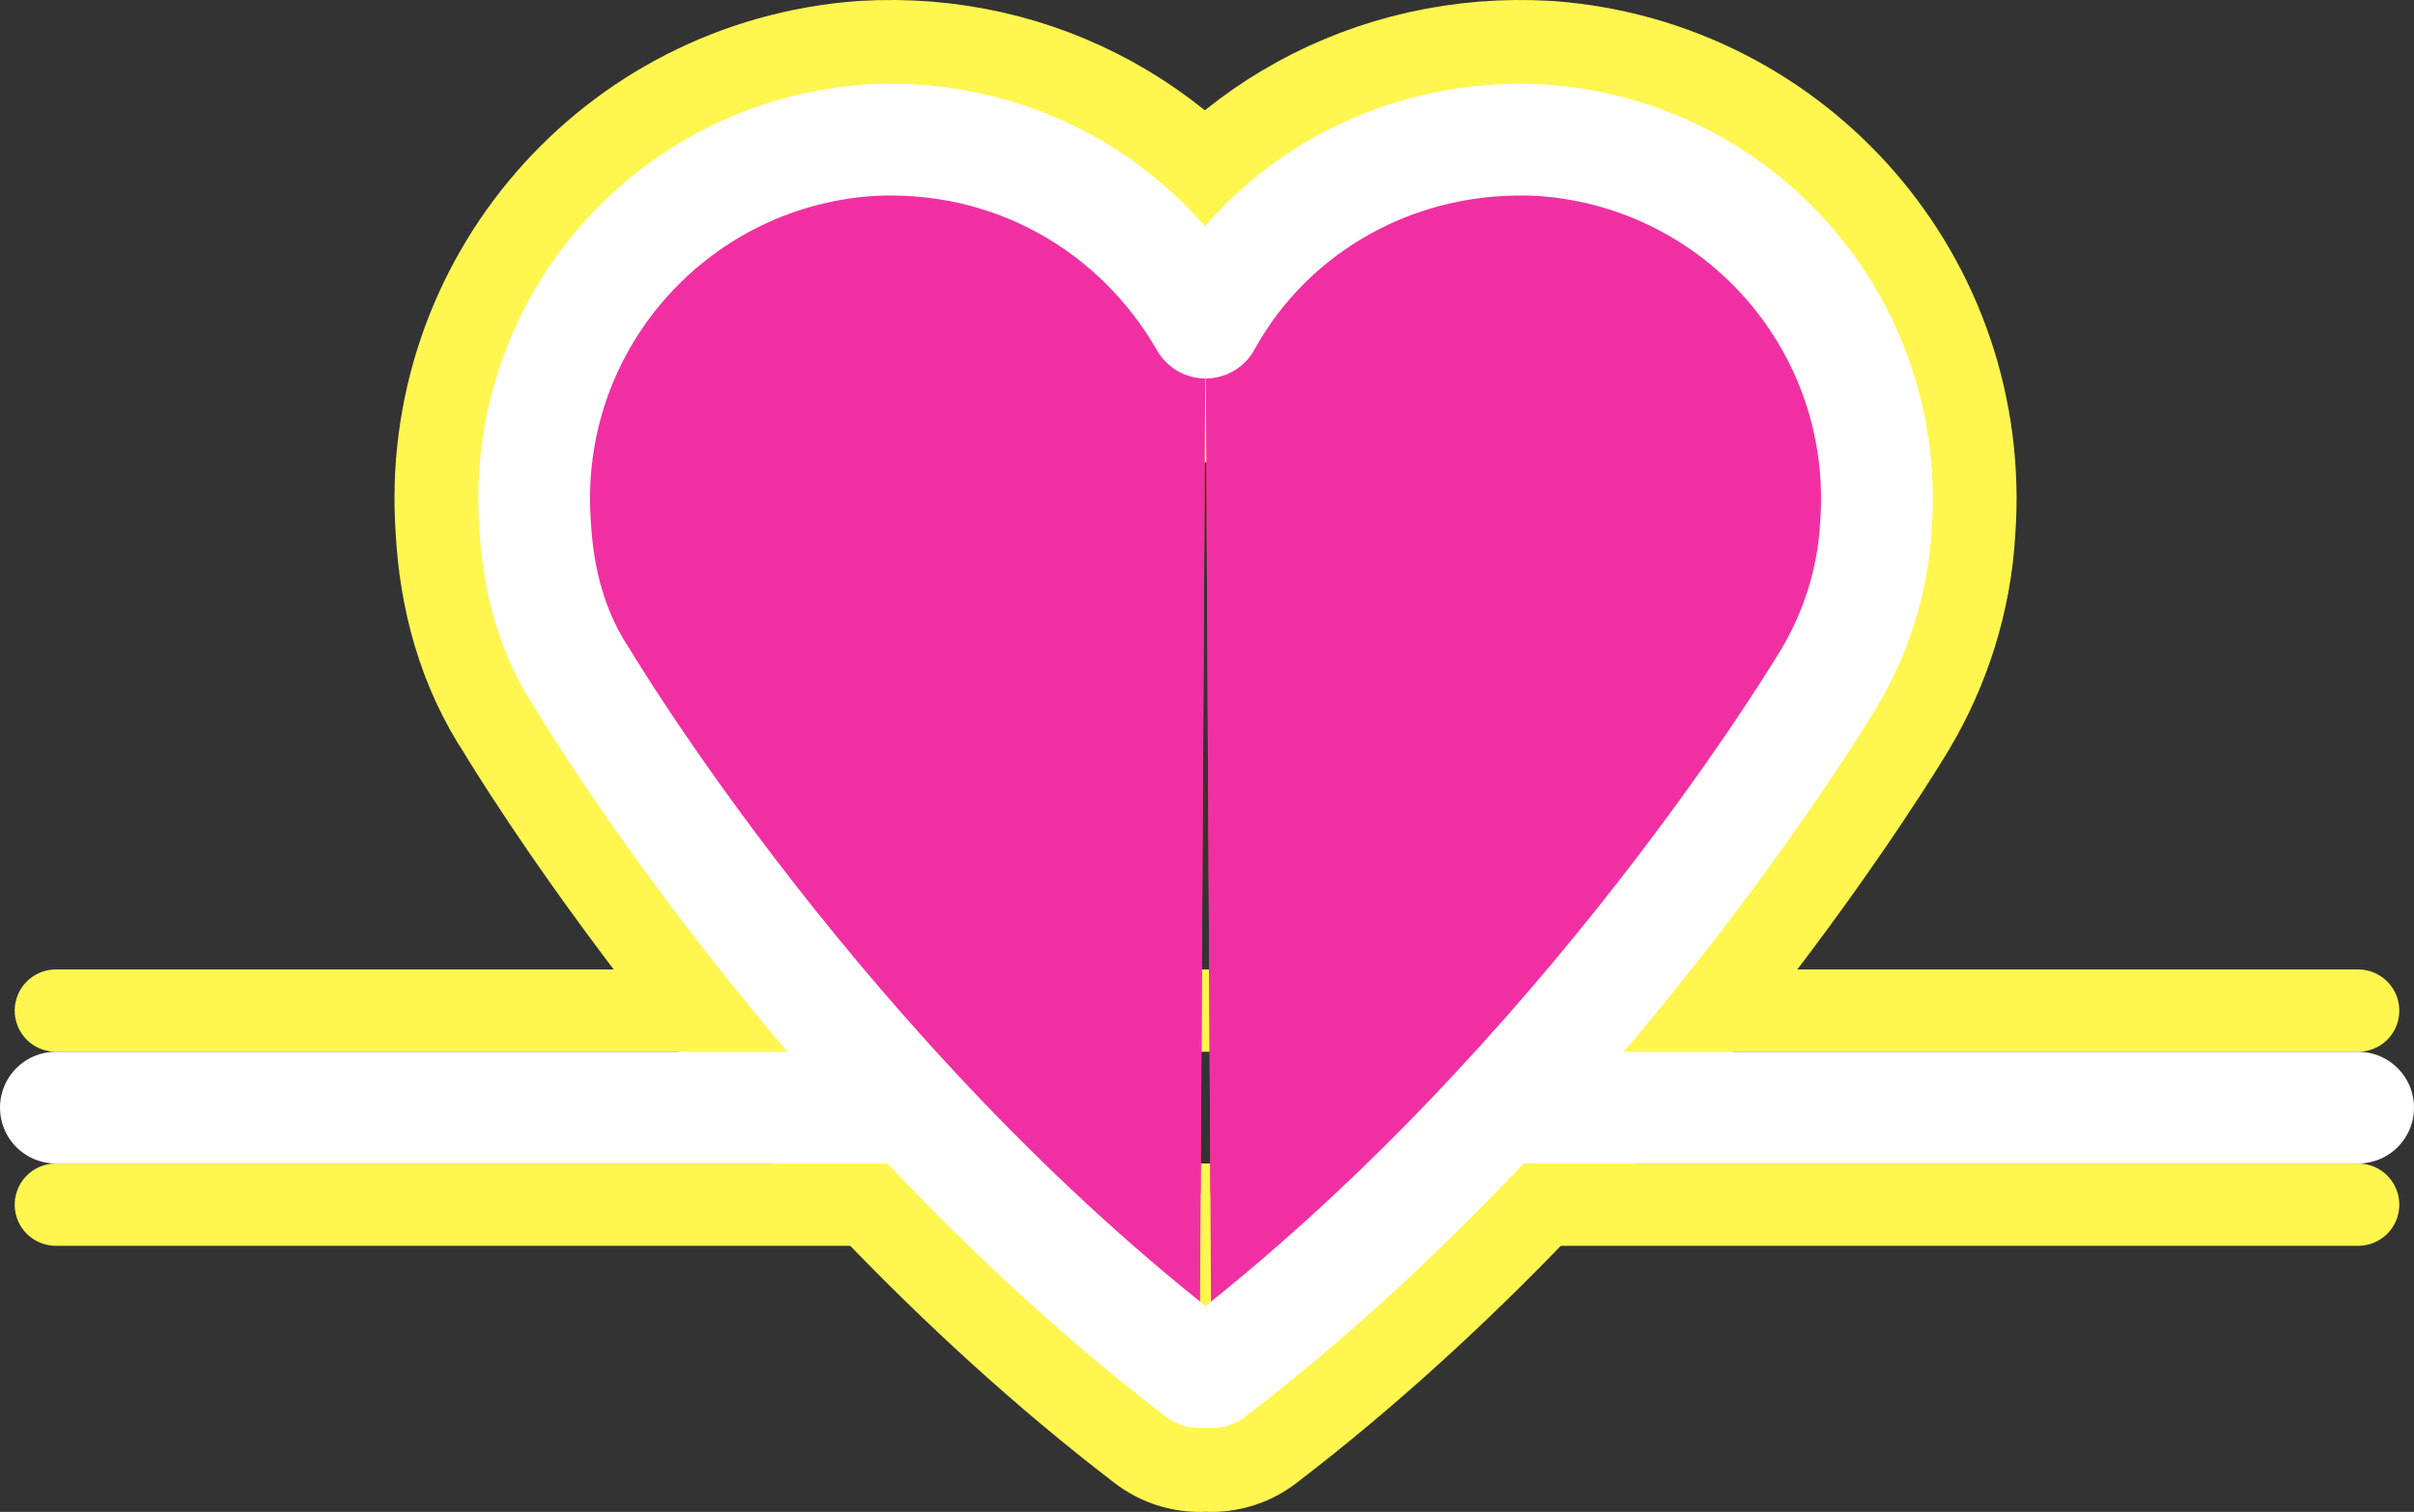
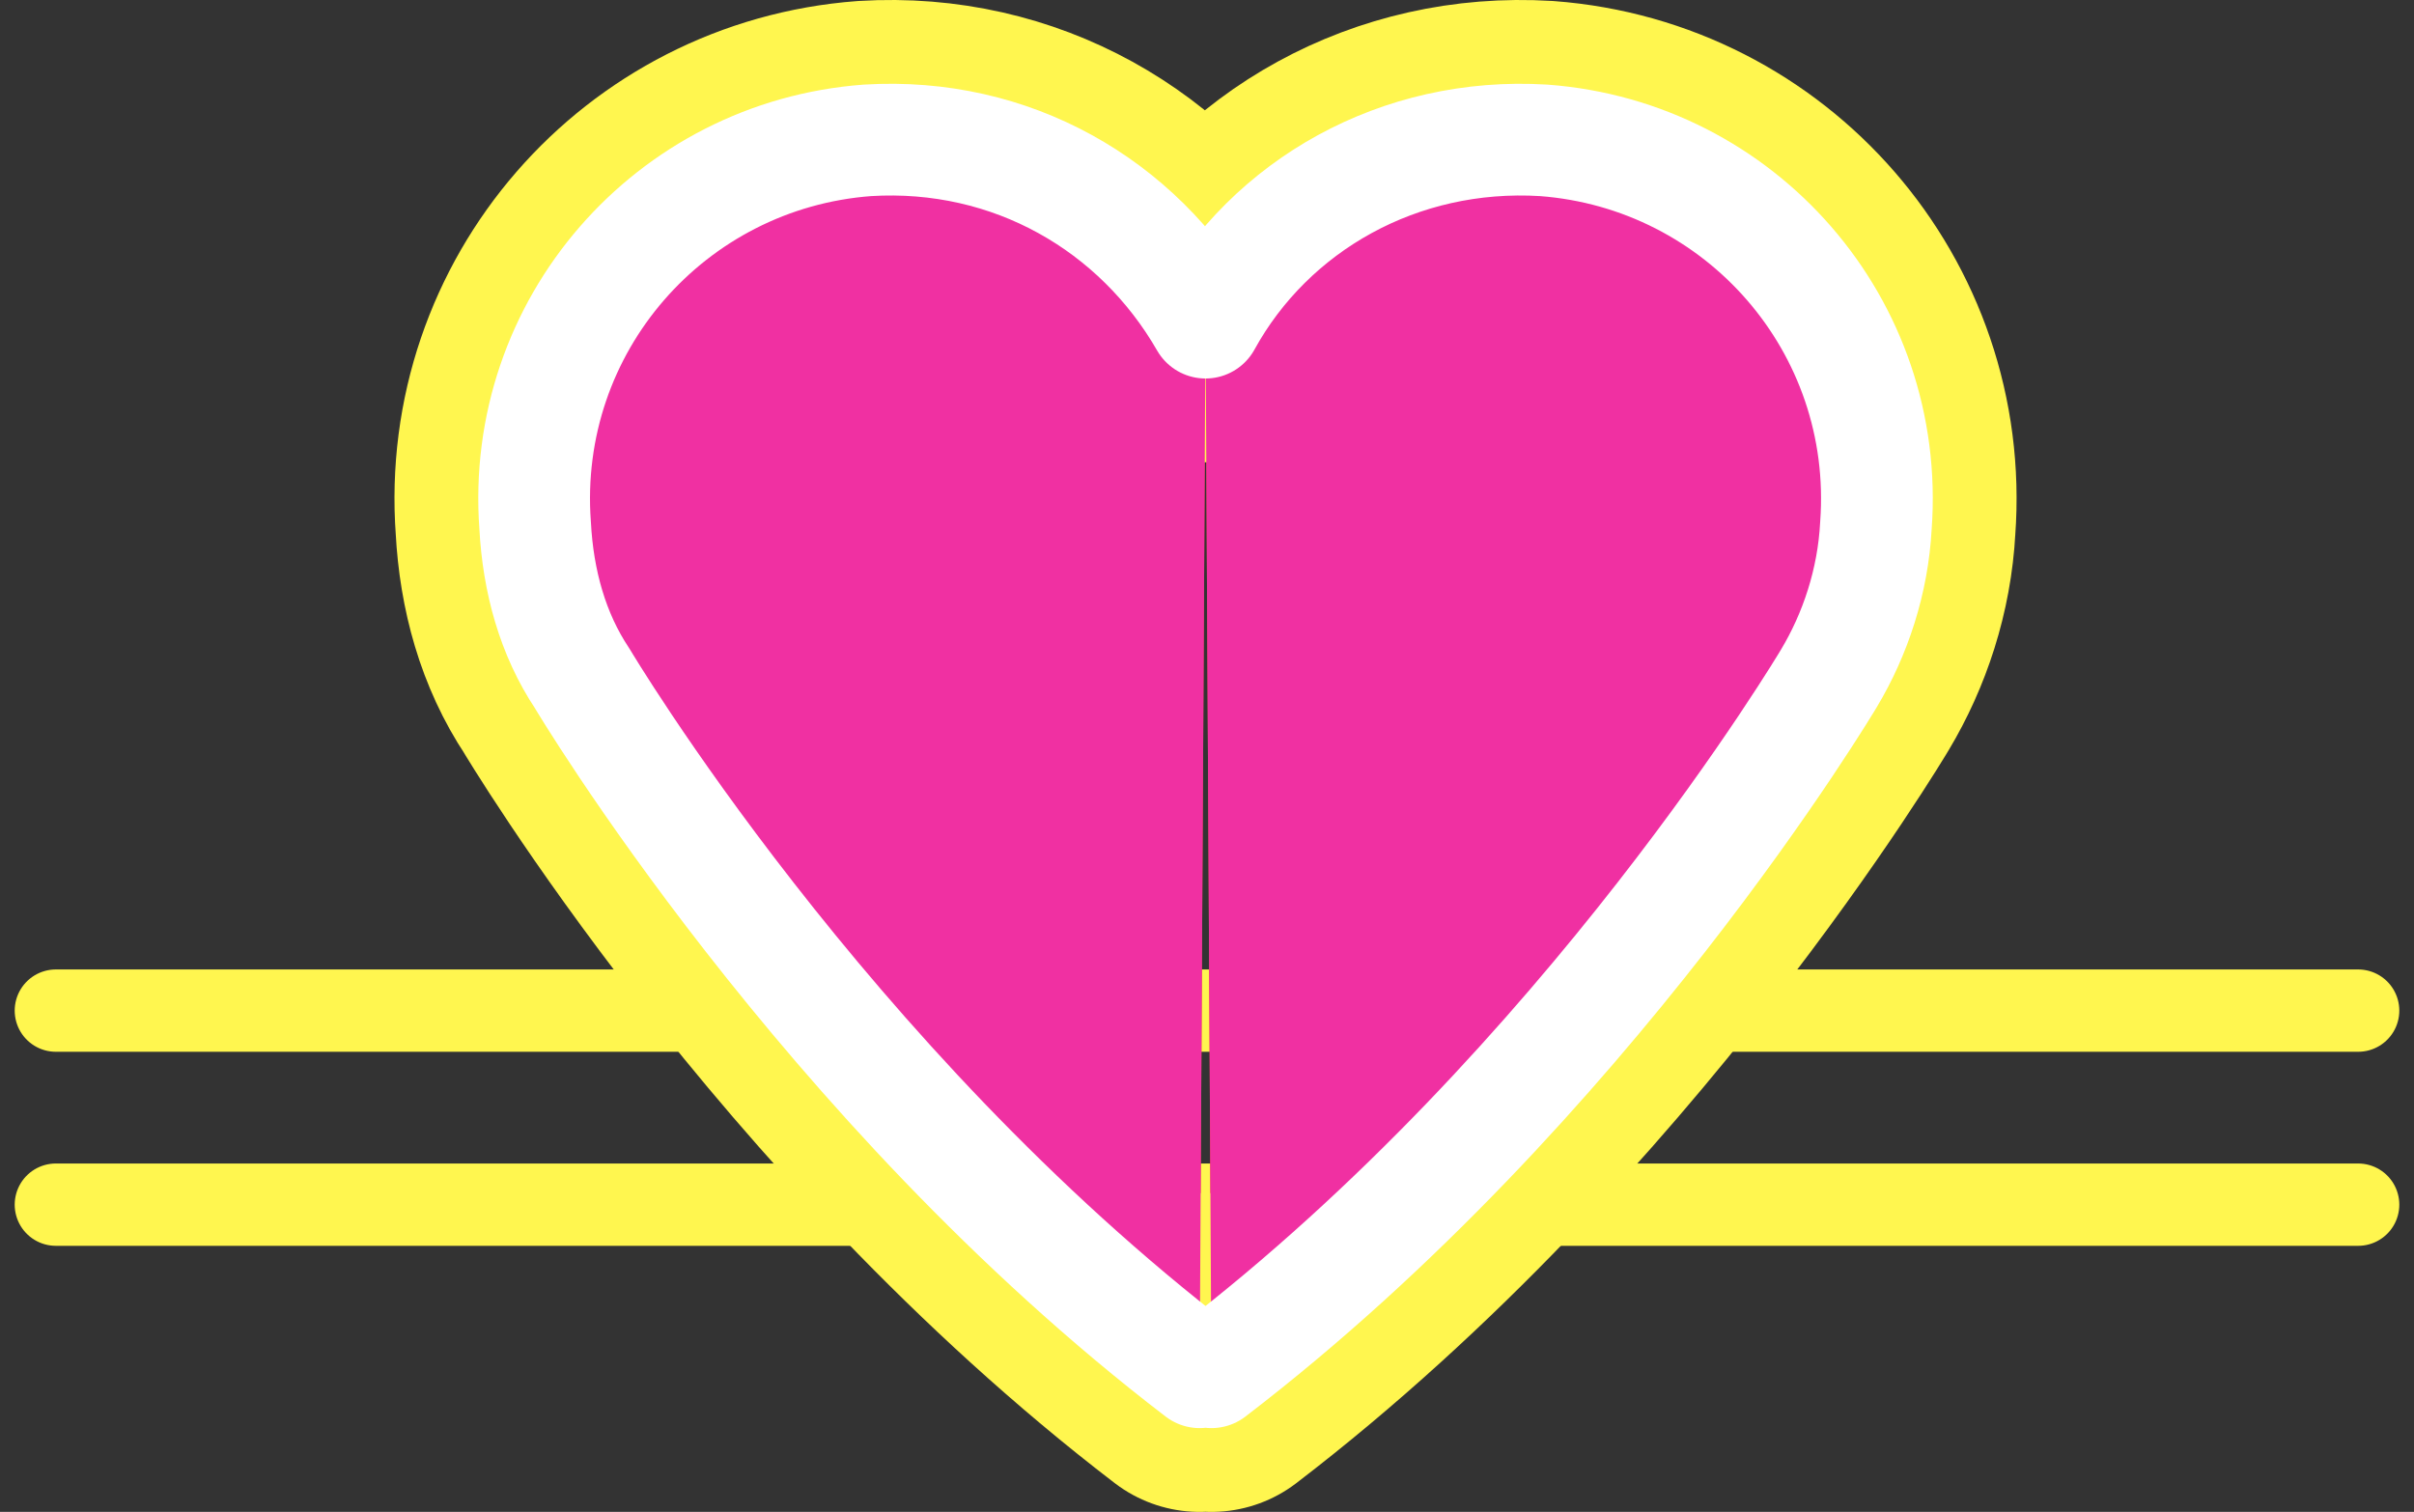
<svg xmlns="http://www.w3.org/2000/svg" width="615.75" height="385.679">
  <rect width="100%" height="100%" fill="#333333" stroke="none" />
  <path fill="none" stroke="#fff64f" stroke-linecap="round" stroke-linejoin="round" stroke-miterlimit="10" stroke-width="21" d="M14.25 257.804H601.5m-587.25 49.5H601.5" />
  <path fill="#f14036" fill-rule="evenodd" stroke="#fff64f" stroke-linecap="round" stroke-linejoin="round" stroke-miterlimit="10" stroke-width="71.25" d="M307.5 82.304c16.5-30 49.5-48.75 86.25-46.5 50.25 3.75 88.5 47.25 84.75 98.25-.75 14.25-5.25 27.75-12 39 0 0-61.5 103.5-157.5 177m-1.5-267.75c-17.25-30-49.5-48.75-86.25-46.5-50.25 3.75-88.5 47.25-84.75 98.25.75 14.25 4.5 27.75 12 39 0 0 61.5 103.5 157.5 177" />
  <path fill="#f030a2" fill-rule="evenodd" stroke="#fff" stroke-linecap="round" stroke-linejoin="round" stroke-miterlimit="10" stroke-width="28.5" d="M307.5 82.304c16.5-30 49.5-48.75 86.25-46.5 50.25 3.75 88.5 47.25 84.75 98.25-.75 14.25-5.25 27.75-12 39 0 0-61.5 103.5-157.5 177m-1.5-267.75c-17.25-30-49.5-48.75-86.25-46.5-50.25 3.75-88.5 47.25-84.75 98.25.75 14.25 4.5 27.75 12 39 0 0 61.5 103.5 157.5 177" />
-   <path fill="none" stroke="#fff" stroke-linecap="round" stroke-linejoin="round" stroke-miterlimit="10" stroke-width="28.5" d="M14.25 282.554H232.5m150 0h219" />
</svg>